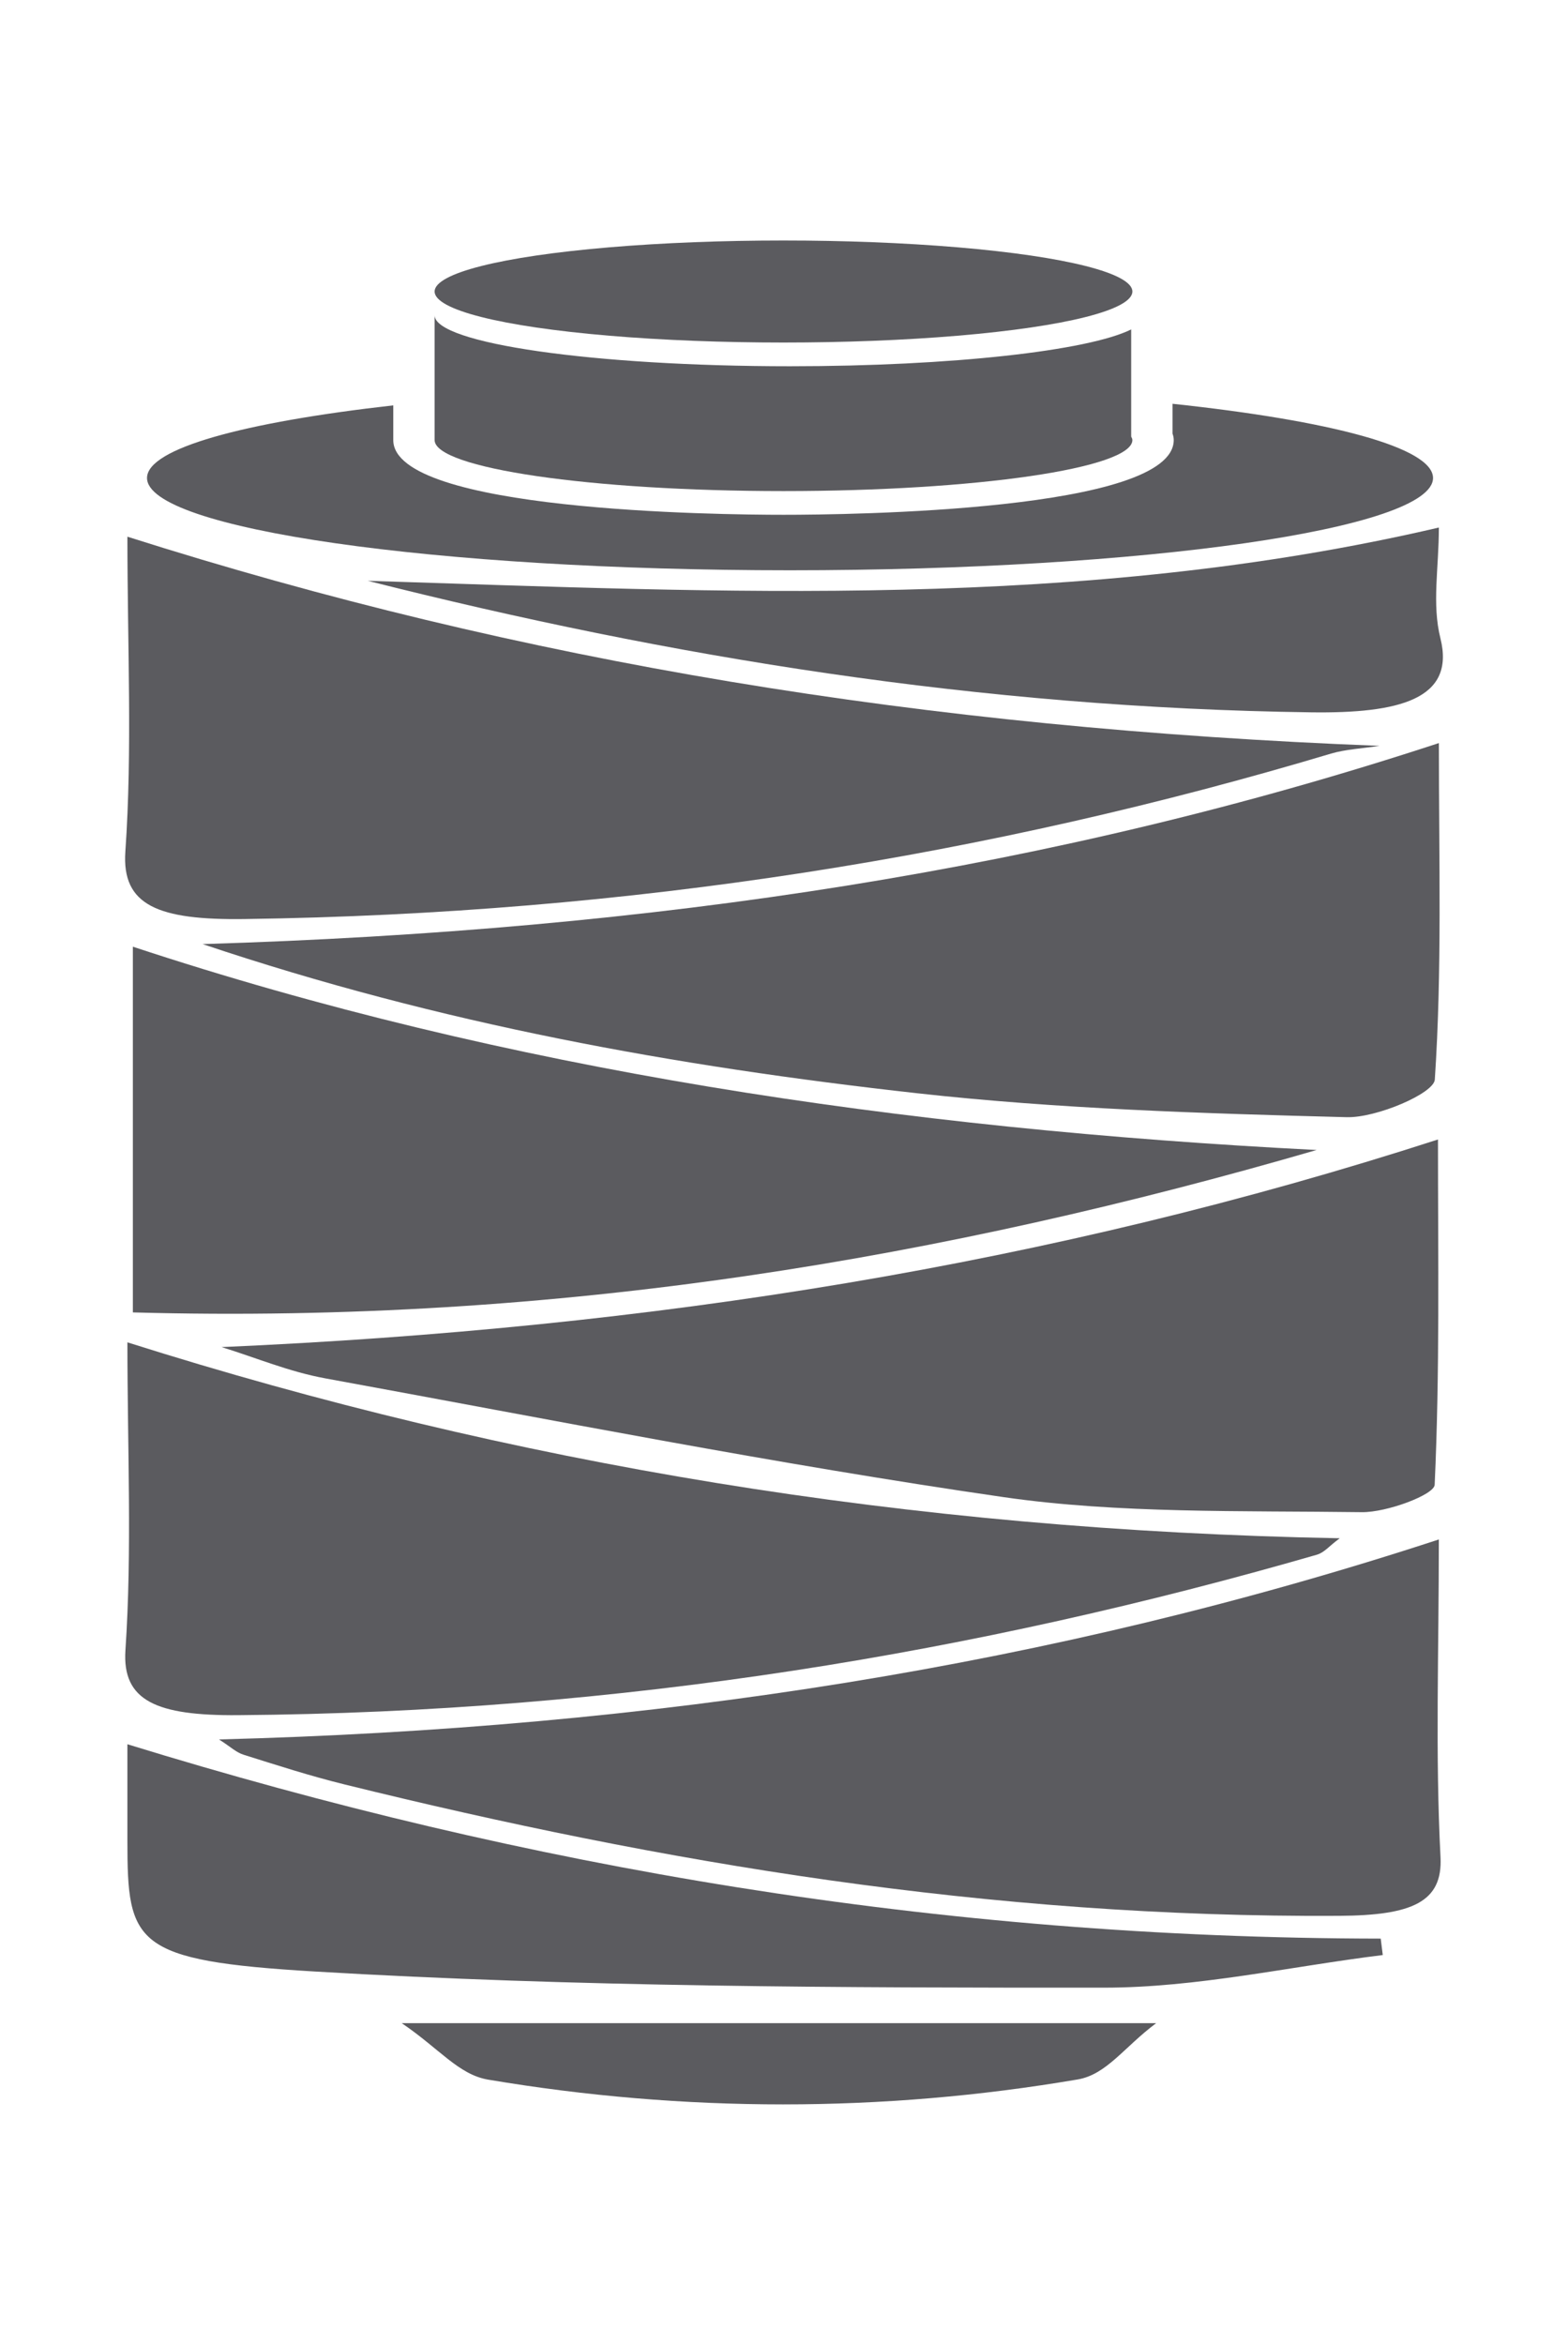
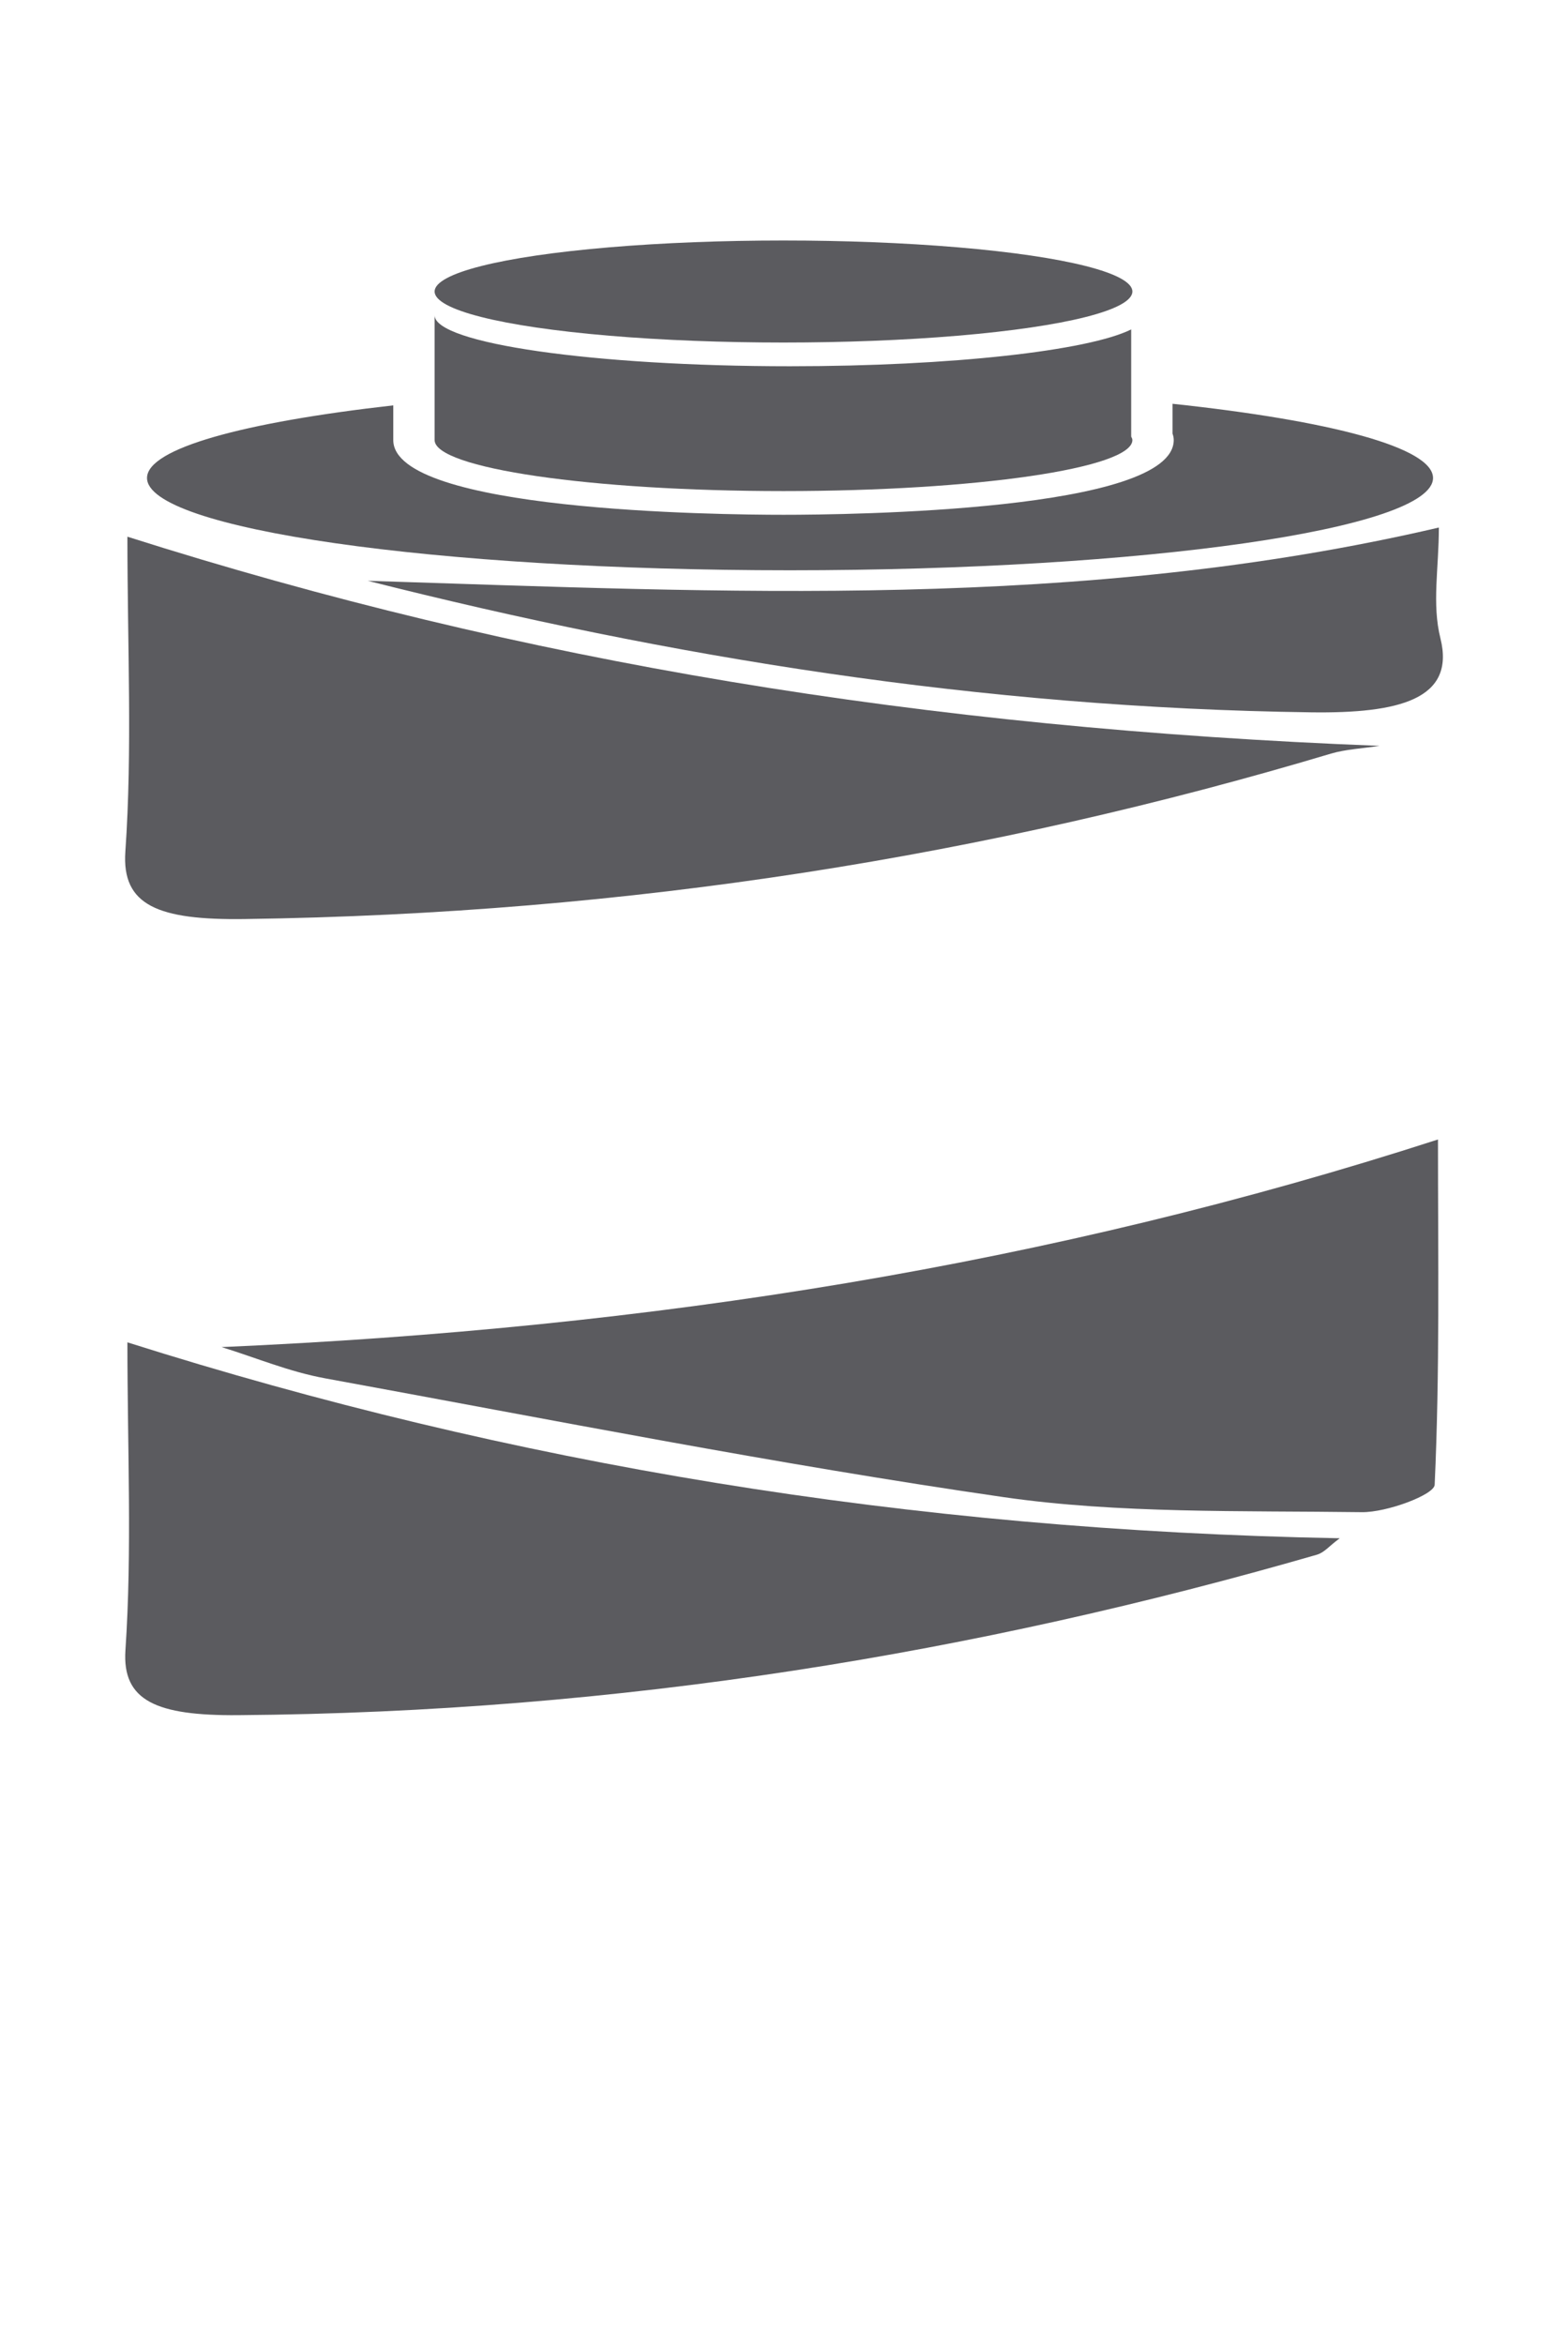
<svg xmlns="http://www.w3.org/2000/svg" version="1.1" id="Capa_1" x="0px" y="0px" width="380.935px" height="569.396px" viewBox="0 0 380.935 569.396" enable-background="new 0 0 380.935 569.396" xml:space="preserve">
  <g>
    <path fill="#5B5B5F" d="M30.952,130.324c95.863,30.447,193.483,46.512,304.205,50.79c-3.958,0.609-8.273,0.826-11.82,1.886   c-82.739,24.738-170.261,38.889-263.945,40.167c-21.002,0.286-29.846-3.318-28.938-16.388   C32.175,182.023,30.952,157.201,30.952,130.324z" />
    <path fill="#5B5B5F" d="M53.827,327.107c104.731-4.583,201.519-20.041,295.519-50.413c0,28.902,0.463,56.389-0.805,83.85   c-0.112,2.421-11.628,6.729-17.704,6.648c-29.104-0.388-59.2,0.376-87.012-3.651c-55.615-8.054-110.043-18.836-164.77-28.836   C70.142,333.077,62.211,329.684,53.827,327.107z" />
-     <path fill="#5B5B5F" d="M49.222,229.248c109.923-3.325,207.147-18.231,300.344-48.813c0,28.526,0.79,55.152-0.99,81.72   c-0.225,3.358-14.174,9.313-21.377,9.127c-34.885-0.902-70.14-2.006-104.326-5.81C164.059,258.929,107.027,248.657,49.222,229.248z   " />
-     <path fill="#5B5B5F" d="M349.558,373.817c0,27.444-0.881,52.305,0.404,77.129c0.568,10.964-6.983,14.163-24.619,14.266   c-85.117,0.497-164.525-12.897-241.702-31.923c-8.396-2.07-16.411-4.667-24.439-7.19c-1.878-0.59-3.092-1.875-5.996-3.719   C158.364,419.649,255.808,404.503,349.558,373.817z" />
    <path fill="#5B5B5F" d="M325.48,373.529c-2.703,1.989-3.726,3.465-5.577,3.999c-82.471,23.799-169.13,38.262-262.134,38.955   c-19.73,0.147-28.124-3.464-27.296-15.782c1.631-24.266,0.48-48.593,0.48-74.747C124.368,355.509,220.743,371.57,325.48,373.529z" />
-     <path fill="#5B5B5F" d="M32.277,229.88c90.748,29.959,186.431,44.216,287.588,49.368c-90.045,26.141-183.795,42.311-287.588,39.438   C32.277,288.173,32.277,260.08,32.277,229.88z" />
-     <path fill="#5B5B5F" d="M335.935,474.73c-22.551,2.789-45.099,7.912-67.654,7.922c-63.972,0.028-128.287-0.15-191.803-3.922   c-44.047-2.616-45.523-6.739-45.527-31.773c-0.001-7.099,0-14.199,0-23.414c96.96,29.894,196.823,47.058,304.487,47.197   C335.603,472.07,335.769,473.4,335.935,474.73z" />
    <path fill="#5B5B5F" d="M349.563,128.099c0,9.841-1.719,18.526,0.378,26.898c3.72,14.851-10.137,18.261-31.422,17.974   c-80.314-1.081-155.873-13.423-229.188-31.939C175.983,143.762,262.597,148.365,349.563,128.099z" />
-     <path fill="#5B5B5F" d="M97.605,491.278c65.009,0,119.952,0,183.27,0c-7.808,5.828-12.023,12.463-19.057,13.662   c-47.462,8.088-95.707,8.048-143.204,0.05C111.406,503.775,106.793,497.498,97.605,491.278z" />
    <g>
      <ellipse fill="#5B5B5F" cx="190.345" cy="70.788" rx="84.759" ry="12.388" />
      <path fill="#5B5B5F" d="M274.813,106.015v-26.02c-10.421,5.162-43.549,8.939-82.883,8.939c-47.687,0-86.344-5.547-86.344-12.389    v30.312l0,0c0,6.842,37.948,12.388,84.759,12.388s84.759-5.546,84.759-12.388C275.104,106.573,274.942,106.295,274.813,106.015z" />
      <path fill="#5B5B5F" d="M284.856,98.049v7.25c0.162,0.433,0.294,0.957,0.294,1.559c0,17.271-78.971,18.146-94.804,18.146    c-15.833,0-94.804-0.874-94.804-18.146v-8.424c-36.409,4.103-59.824,10.473-59.824,17.631c0,12.378,69.938,22.413,156.213,22.413    s156.213-10.035,156.213-22.413C348.144,108.681,323.25,102.133,284.856,98.049z" />
    </g>
  </g>
</svg>